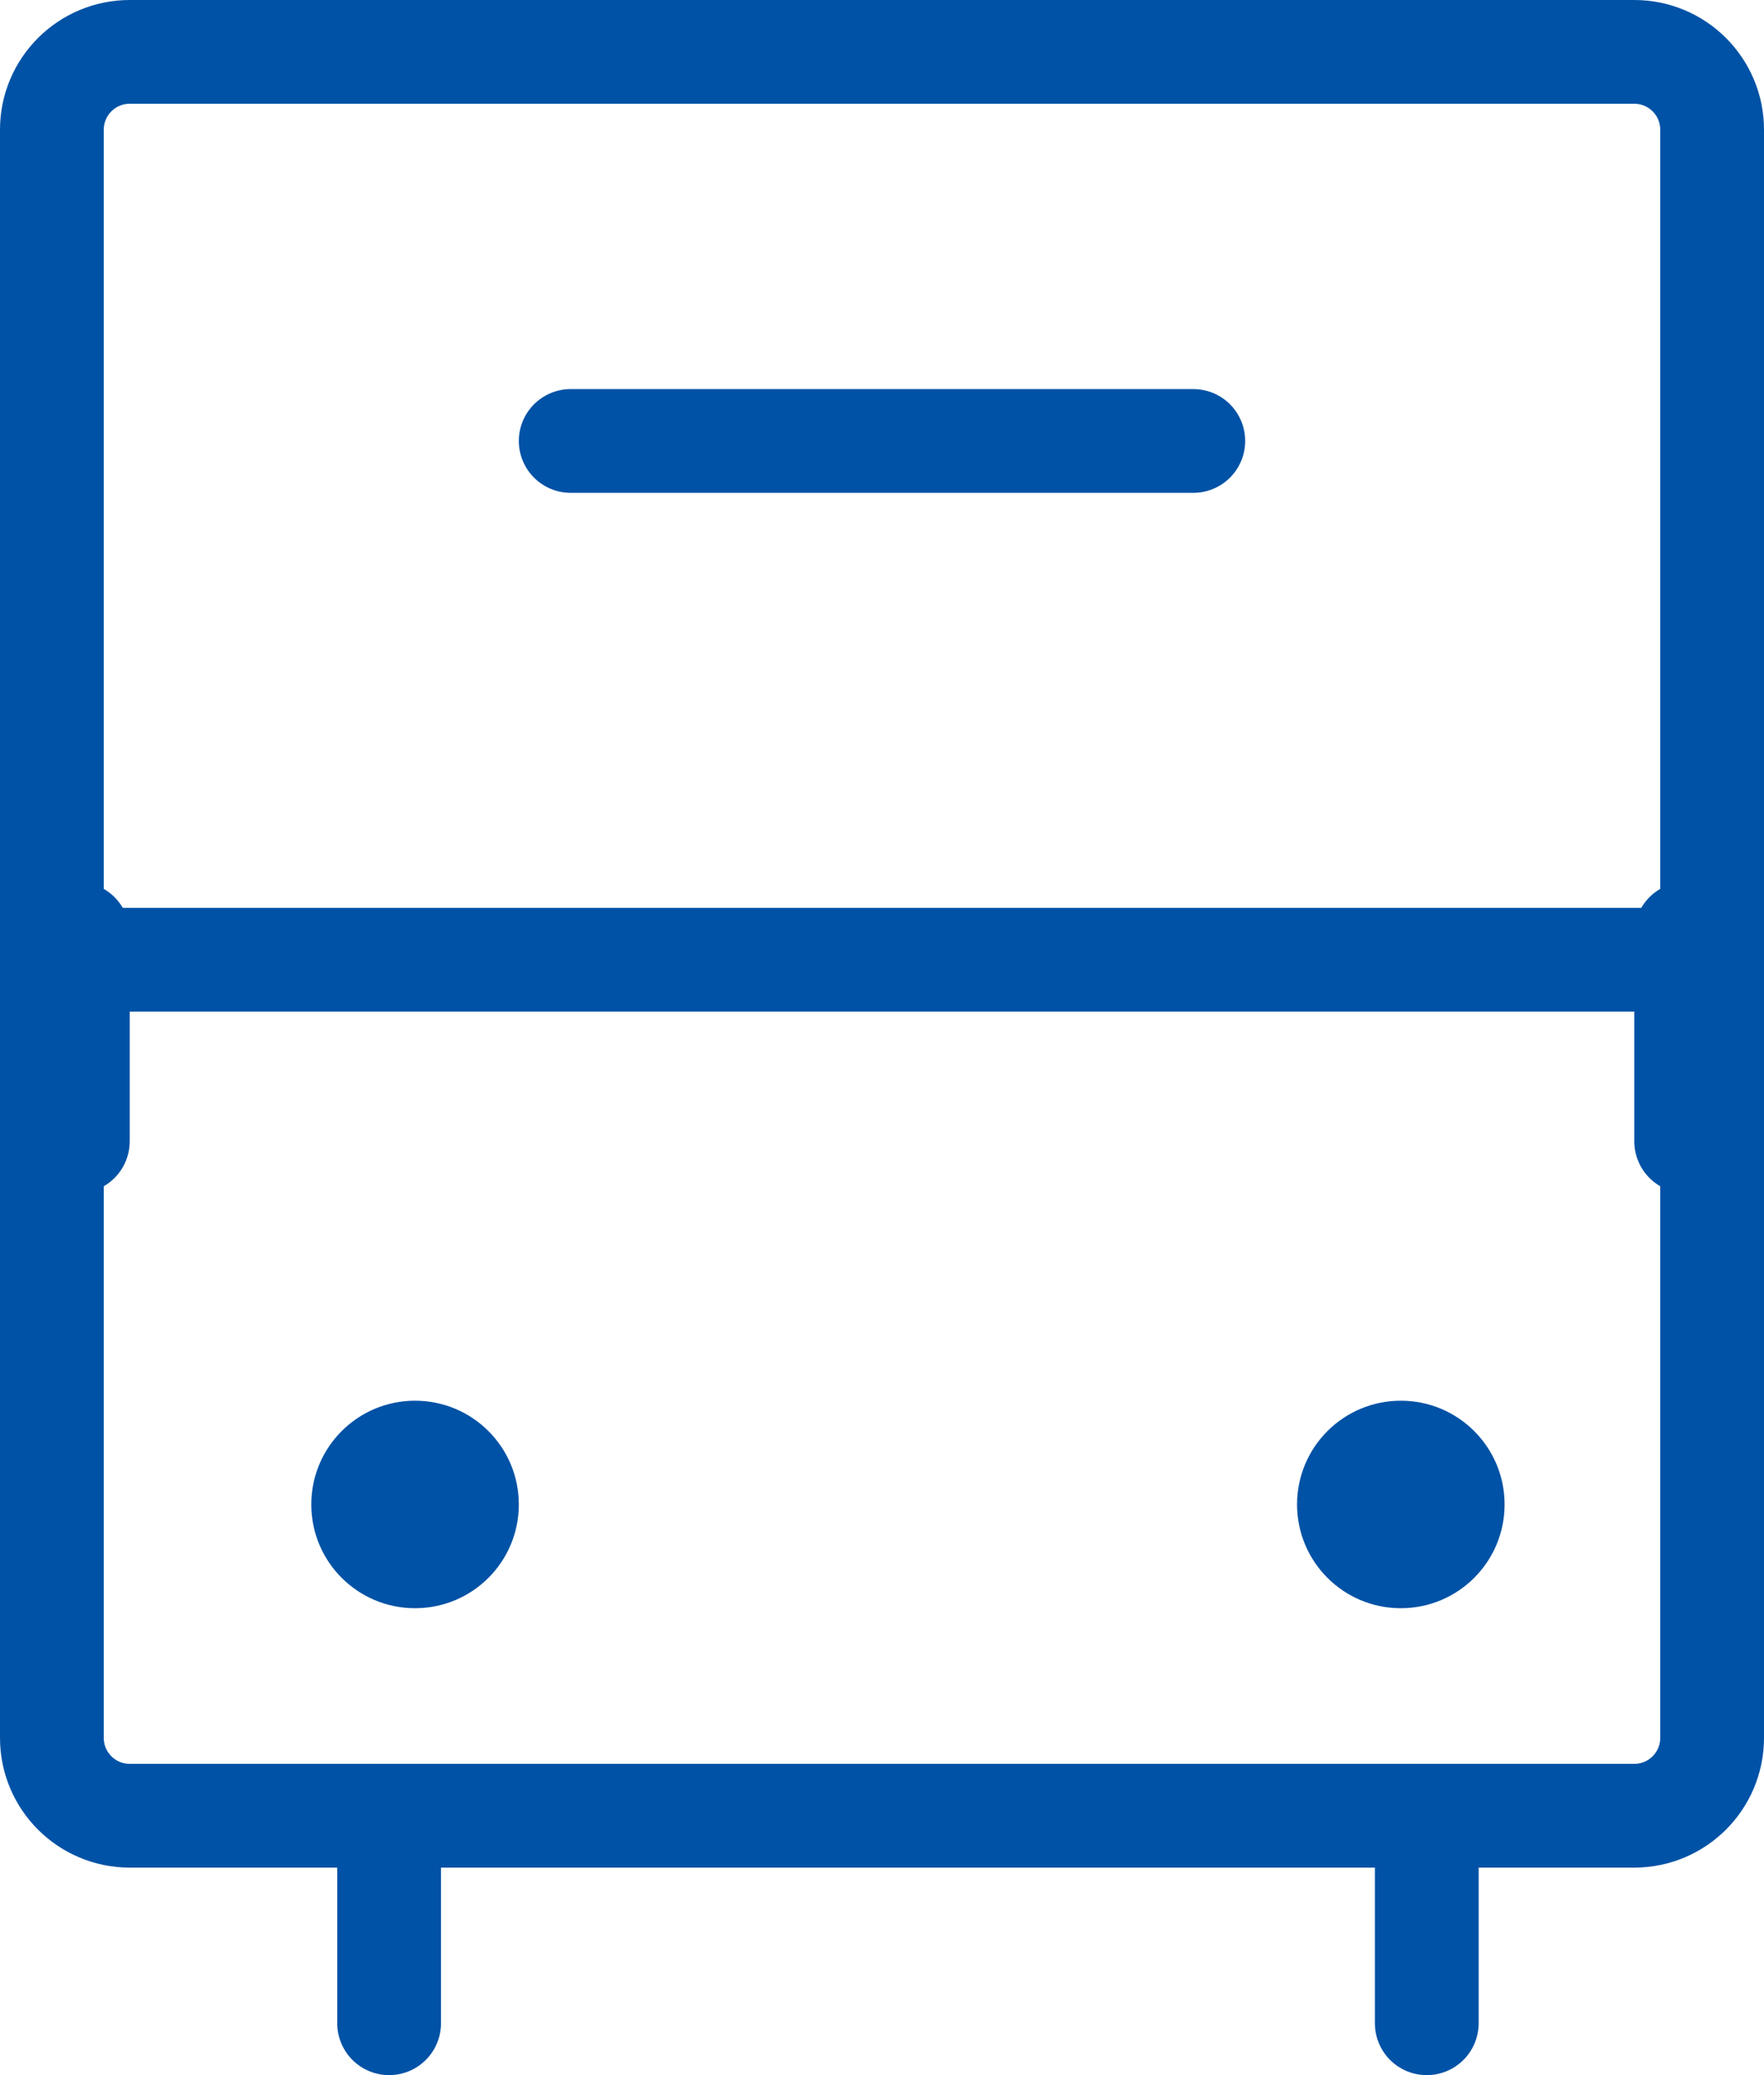
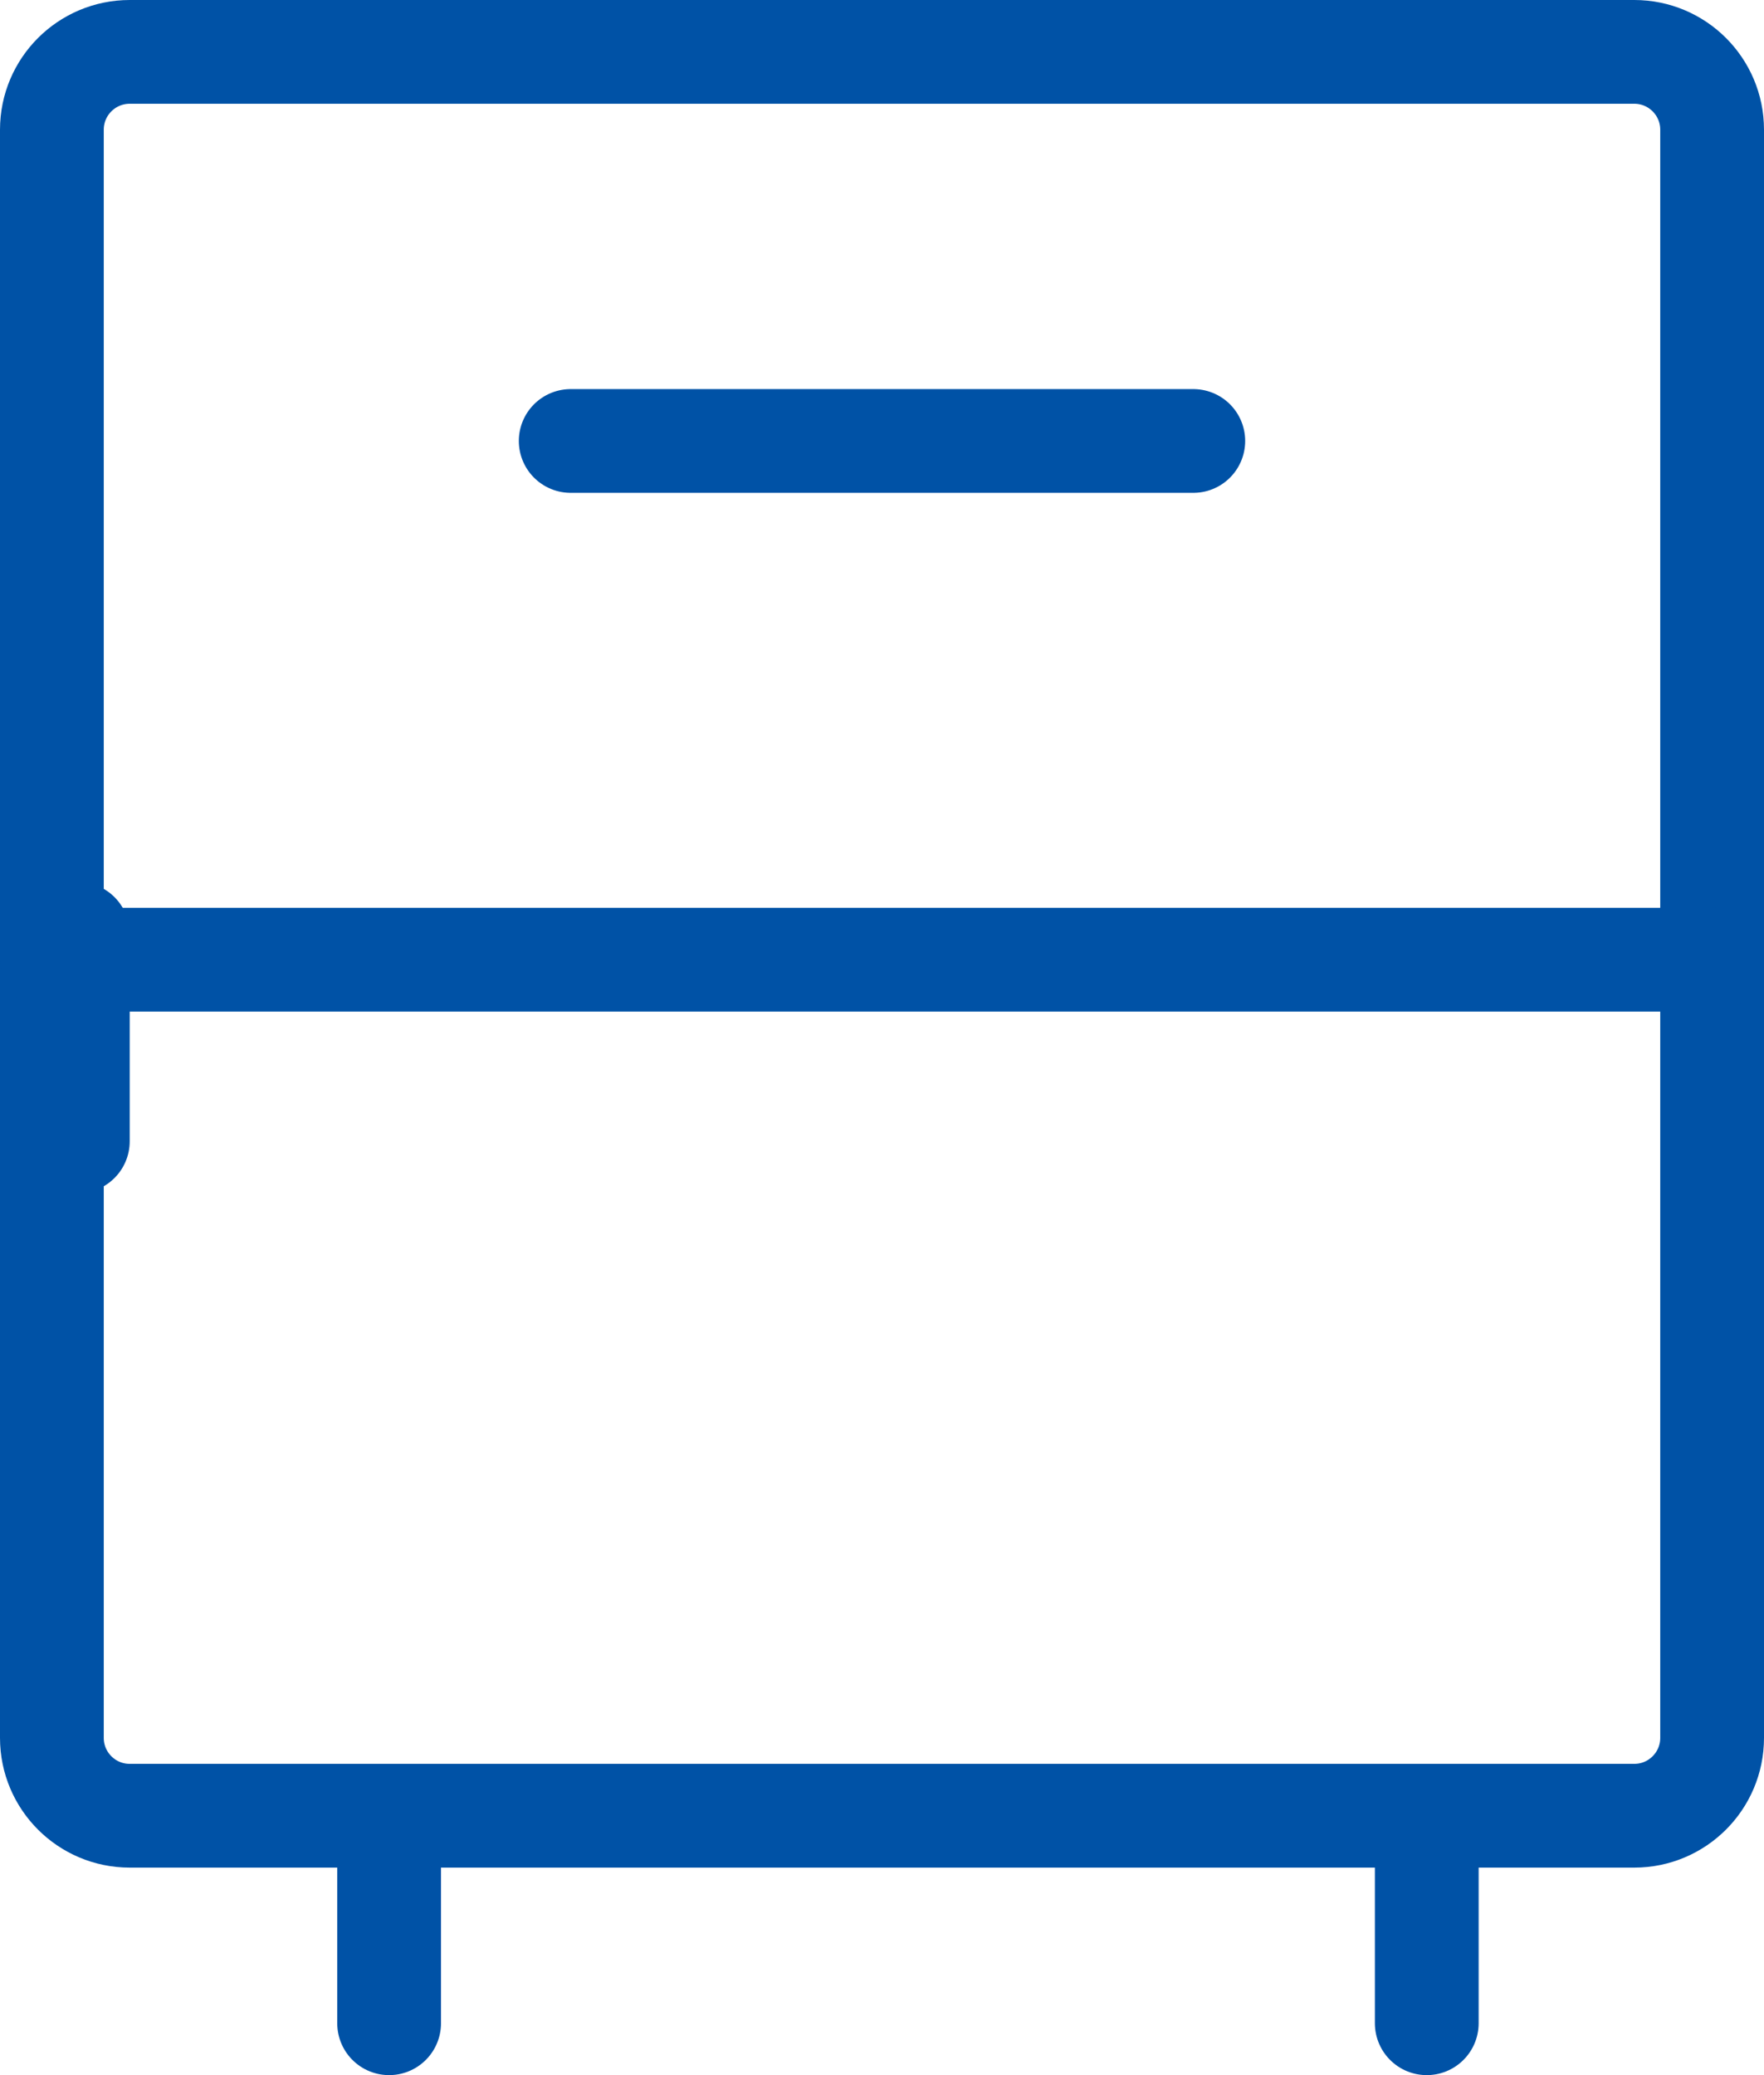
<svg xmlns="http://www.w3.org/2000/svg" version="1.1" width="34px" height="40px" viewBox="0 0 34.0 40.0">
  <defs>
    <clipPath id="i0">
      <path d="M1920,0 L1920,4540 L0,4540 L0,0 L1920,0 Z" />
    </clipPath>
    <clipPath id="i1">
-       <path d="M2,0 C3.105,0 4,0.895 4,2 C4,3.105 3.105,4 2,4 C0.895,4 0,3.105 0,2 C0,0.895 0.895,0 2,0 Z" />
-     </clipPath>
+       </clipPath>
  </defs>
  <g transform="translate(-1059.0 -1588.0)">
    <g clip-path="url(#i0)">
      <g transform="translate(1019.0 1551.0)">
        <g transform="translate(41.0 38.0)">
          <path d="M1.5,0 L30.5,0 C31.328,-1.52179594e-16 32,0.672 32,1.5 L32,32.5 C32,33.328 31.328,34 30.5,34 L1.5,34 C0.672,34 1.01453063e-16,33.328 0,32.5 L0,1.5 C-1.01453063e-16,0.672 0.672,1.52179594e-16 1.5,0 Z" stroke="#0052A6" stroke-width="2" fill="none" stroke-linejoin="round" />
          <g transform="translate(6.0 34.0)">
            <path d="M0.5,0 L0.5,4" stroke="#0052A6" stroke-width="2" fill="none" stroke-linecap="round" stroke-linejoin="round" />
          </g>
          <g transform="translate(26.0 34.0)">
            <path d="M0.5,0 L0.5,4" stroke="#0052A6" stroke-width="2" fill="none" stroke-linecap="round" stroke-linejoin="round" />
          </g>
          <g transform="translate(24.0 26.0)">
            <g clip-path="url(#i1)">
-               <polygon points="0,0 4,0 4,4 0,4 0,0" stroke="none" fill="#0052A6" />
-             </g>
+               </g>
          </g>
          <g transform="translate(5.0 26.0)">
            <g clip-path="url(#i1)">
              <polygon points="0,0 4,0 4,4 0,4 0,0" stroke="none" fill="#0052A6" />
            </g>
          </g>
          <g transform="translate(0.0 17.0)">
            <path d="M0,0.5 L32,0.5" stroke="#0052A6" stroke-width="2" fill="none" stroke-linecap="round" stroke-linejoin="round" />
          </g>
          <g transform="translate(0.0 17.0)">
            <path d="M0.5,0 L0.5,4" stroke="#0052A6" stroke-width="2" fill="none" stroke-linecap="round" stroke-linejoin="round" />
          </g>
          <g transform="translate(31.0 17.0)">
-             <path d="M0.5,0 L0.5,4" stroke="#0052A6" stroke-width="2" fill="none" stroke-linecap="round" stroke-linejoin="round" />
-           </g>
+             </g>
          <g transform="translate(10.0 7.0)">
            <path d="M0,0.5 L12,0.5" stroke="#0052A6" stroke-width="2" fill="none" stroke-linecap="round" stroke-linejoin="round" />
          </g>
        </g>
      </g>
    </g>
  </g>
</svg>